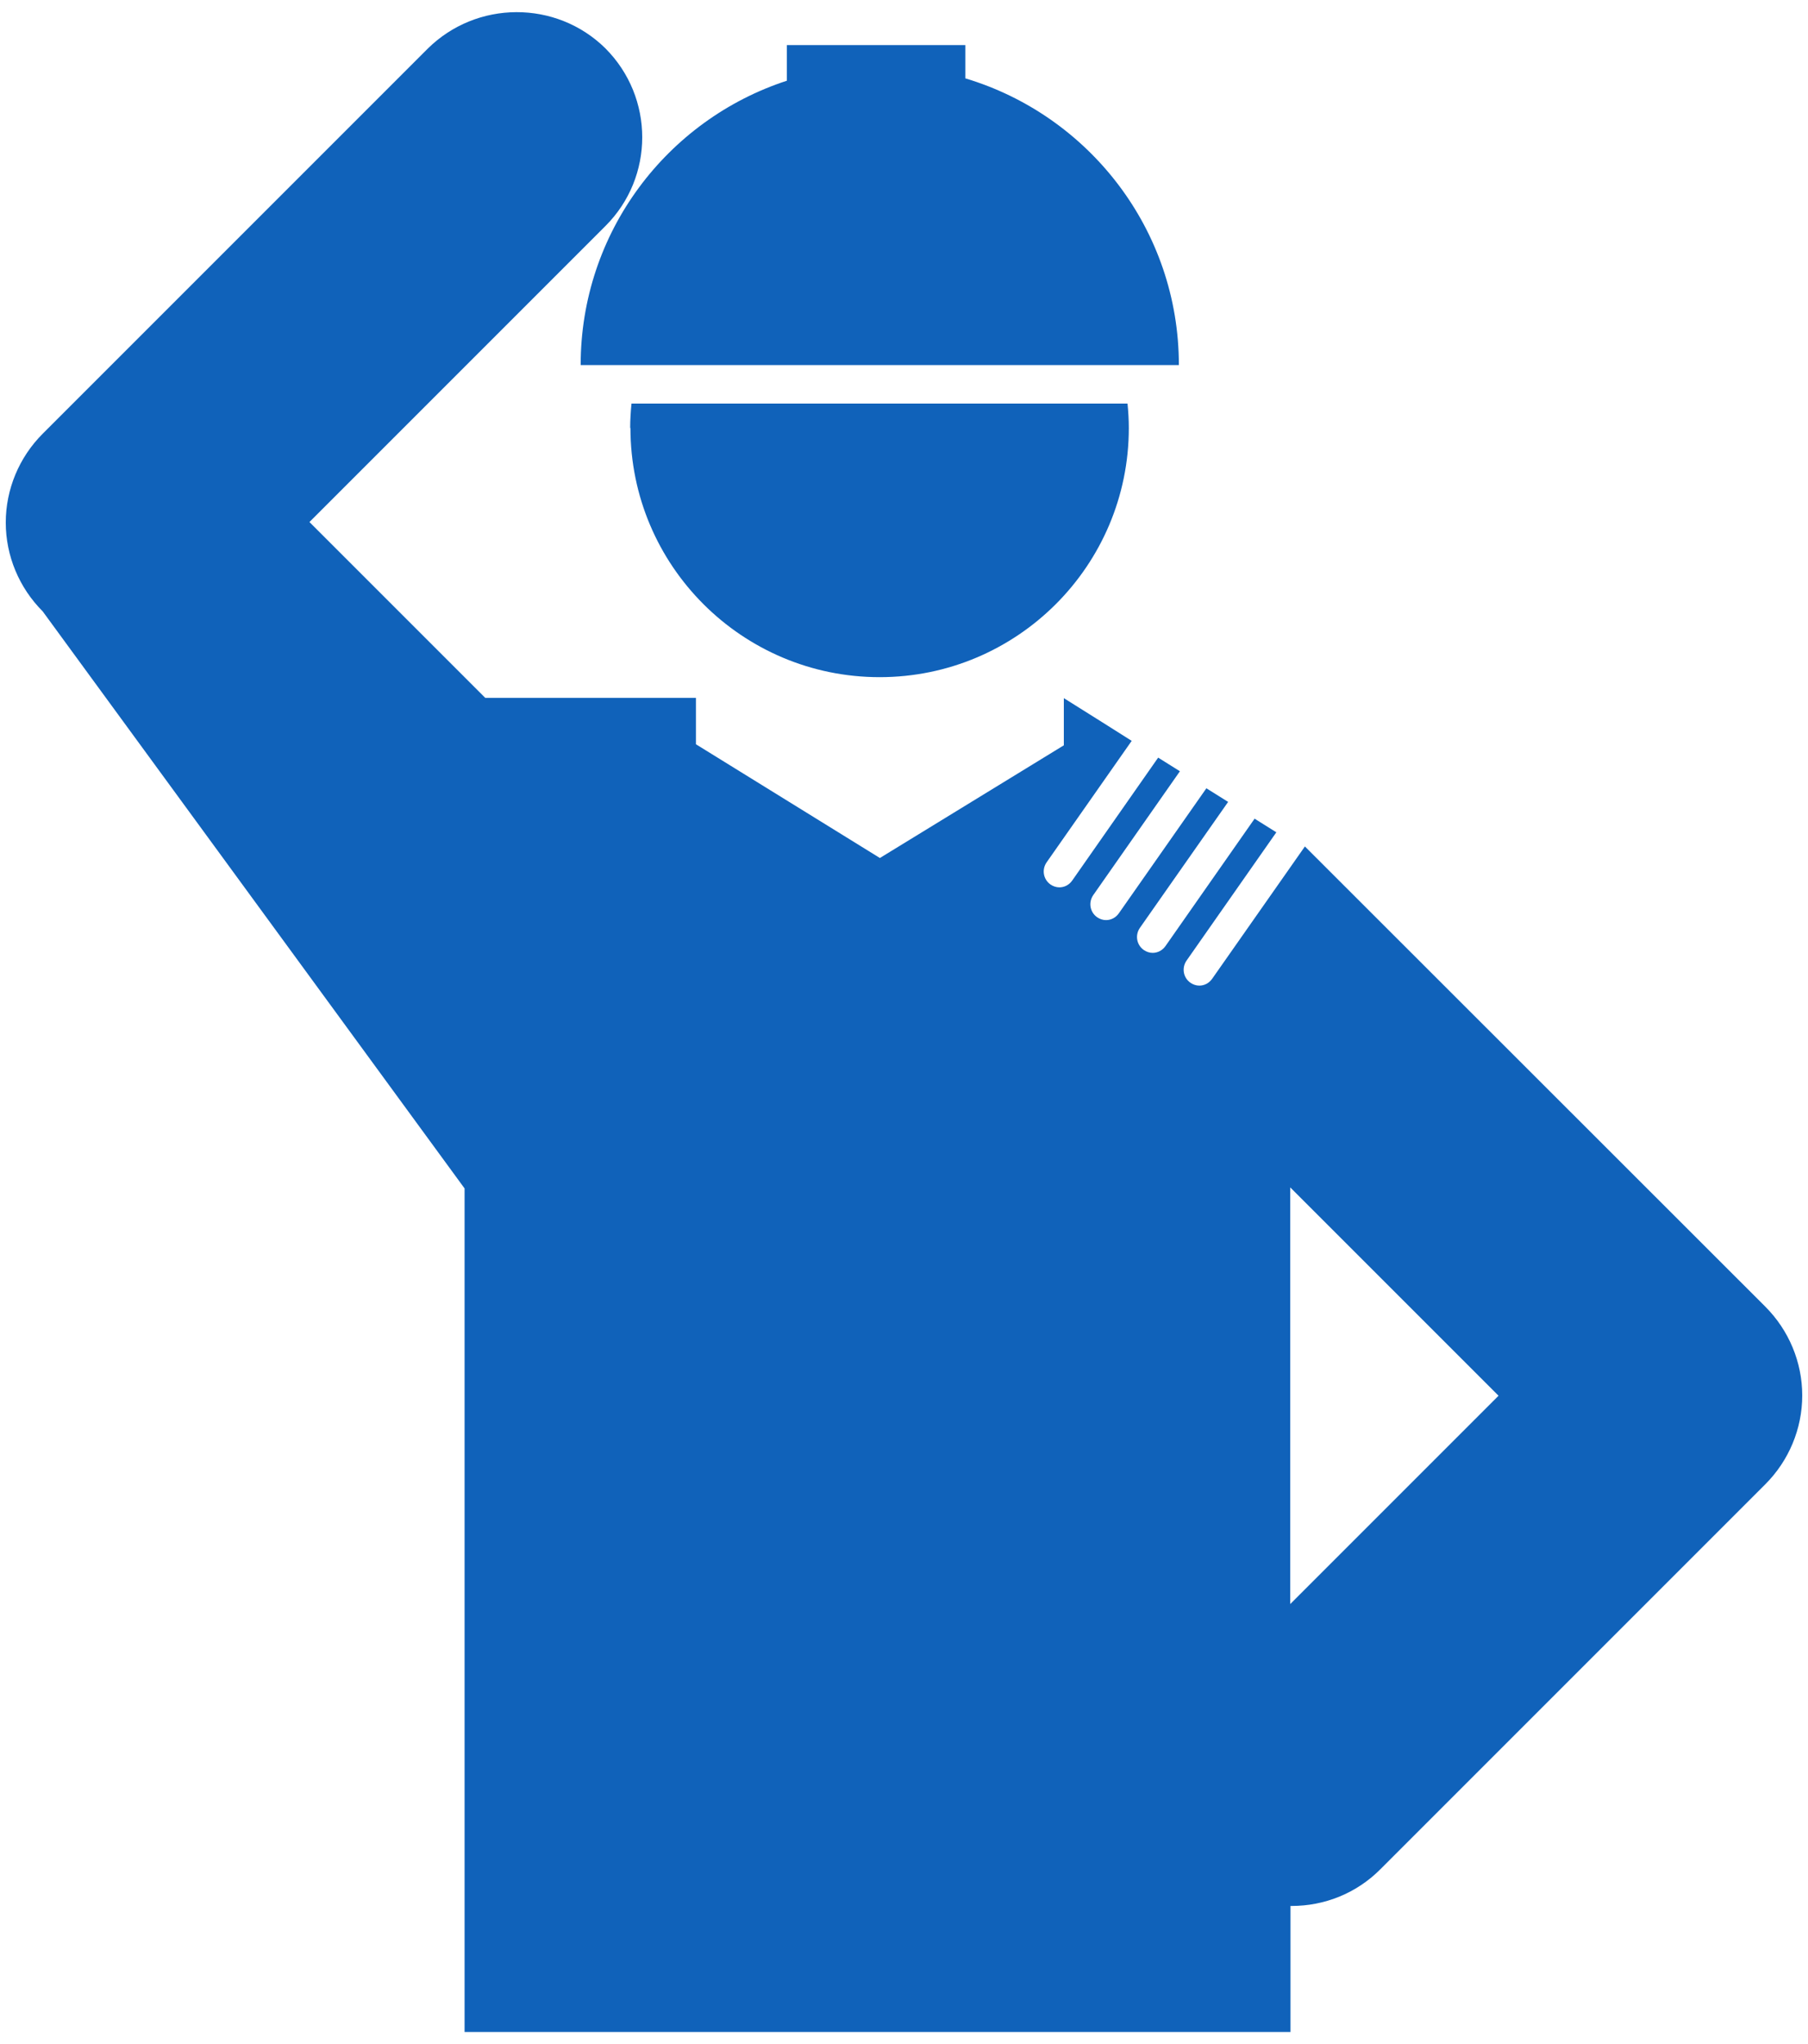
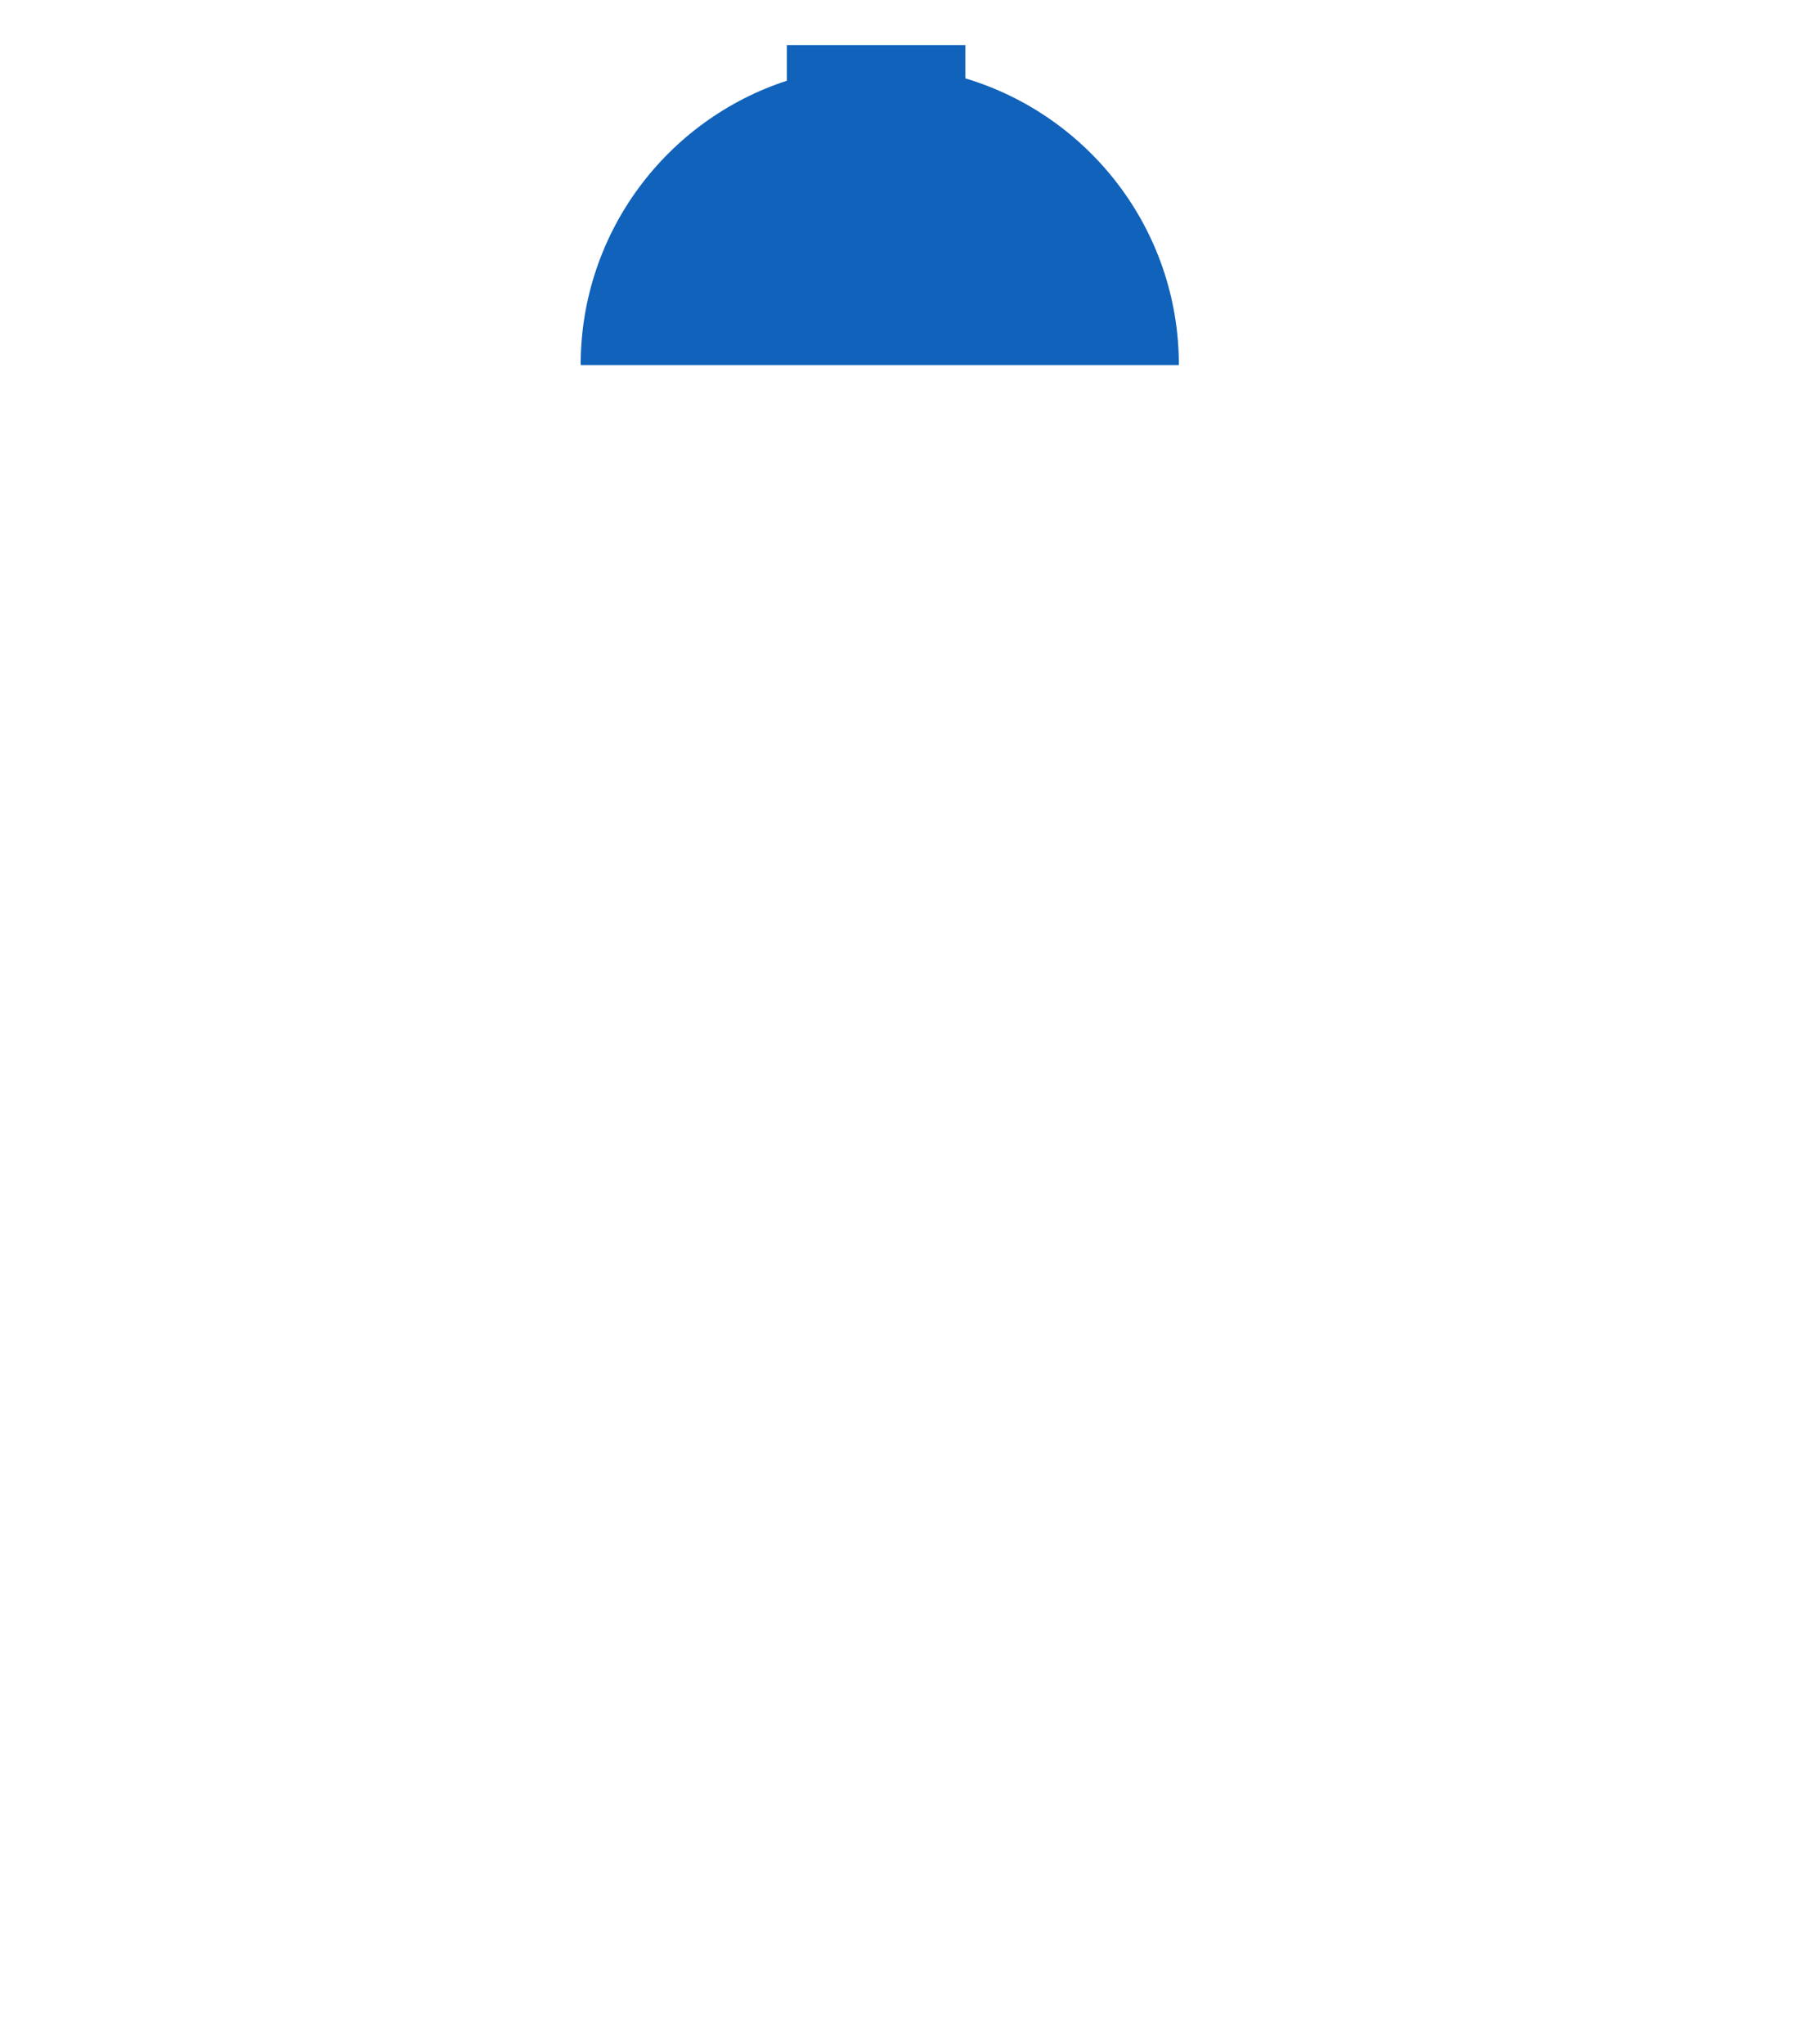
<svg xmlns="http://www.w3.org/2000/svg" id="_レイヤー_2" data-name="レイヤー 2" viewBox="0 0 69 78">
  <defs>
    <style>
      .cls-1 {
        fill: none;
      }

      .cls-1, .cls-2 {
        stroke-width: 0px;
      }

      .cls-2 {
        fill: #1062ba;
      }
    </style>
  </defs>
  <g id="B">
    <g>
      <path class="cls-2" d="M44.99,13.93c0-5.17-3.44-9.53-8.15-10.94v-1.27h-6.81v1.36c-4.57,1.49-7.87,5.78-7.87,10.85h22.83Z" />
-       <path class="cls-2" d="M24.06,16.33c0,5.25,4.26,9.51,9.51,9.51s9.51-4.26,9.51-9.51c0-.31-.02-.63-.05-.93h-18.93c-.03.31-.05.62-.05.93Z" />
-       <path class="cls-2" d="M67.37,49.86l-17.57-17.56-3.54,5.05c-.12.17-.3.26-.49.26-.12,0-.24-.04-.34-.11-.27-.19-.34-.56-.15-.84l3.43-4.9-.83-.52-3.4,4.86c-.12.17-.3.26-.49.26-.12,0-.24-.04-.34-.11-.27-.19-.34-.56-.15-.84l3.37-4.81-.83-.52-3.34,4.77c-.12.17-.3.26-.49.26-.12,0-.24-.04-.34-.11-.27-.19-.34-.56-.15-.84l3.31-4.73-.83-.52-3.28,4.69c-.12.17-.3.26-.49.26-.12,0-.24-.04-.34-.11-.27-.19-.34-.56-.15-.84l3.25-4.64-1.14-.72h0l-1.45-.91v1.8l-7.02,4.3-7.02-4.34v-1.77h-8.04l-6.71-6.71,11.29-11.29c1.88-1.87,1.88-4.91,0-6.79C21.23,0,18.19,0,16.31,1.87L1.63,16.55c-.9.9-1.41,2.12-1.41,3.39s.51,2.49,1.41,3.39l16.1,22.02v32.19h31.52v-4.81s.04,0,.05,0c1.23,0,2.46-.47,3.39-1.41l14.68-14.68c.9-.9,1.41-2.12,1.41-3.39s-.51-2.49-1.41-3.39ZM49.24,61.2v-15.89l7.95,7.95-7.95,7.95Z" />
    </g>
    <rect class="cls-1" width="69" height="78" />
  </g>
</svg>